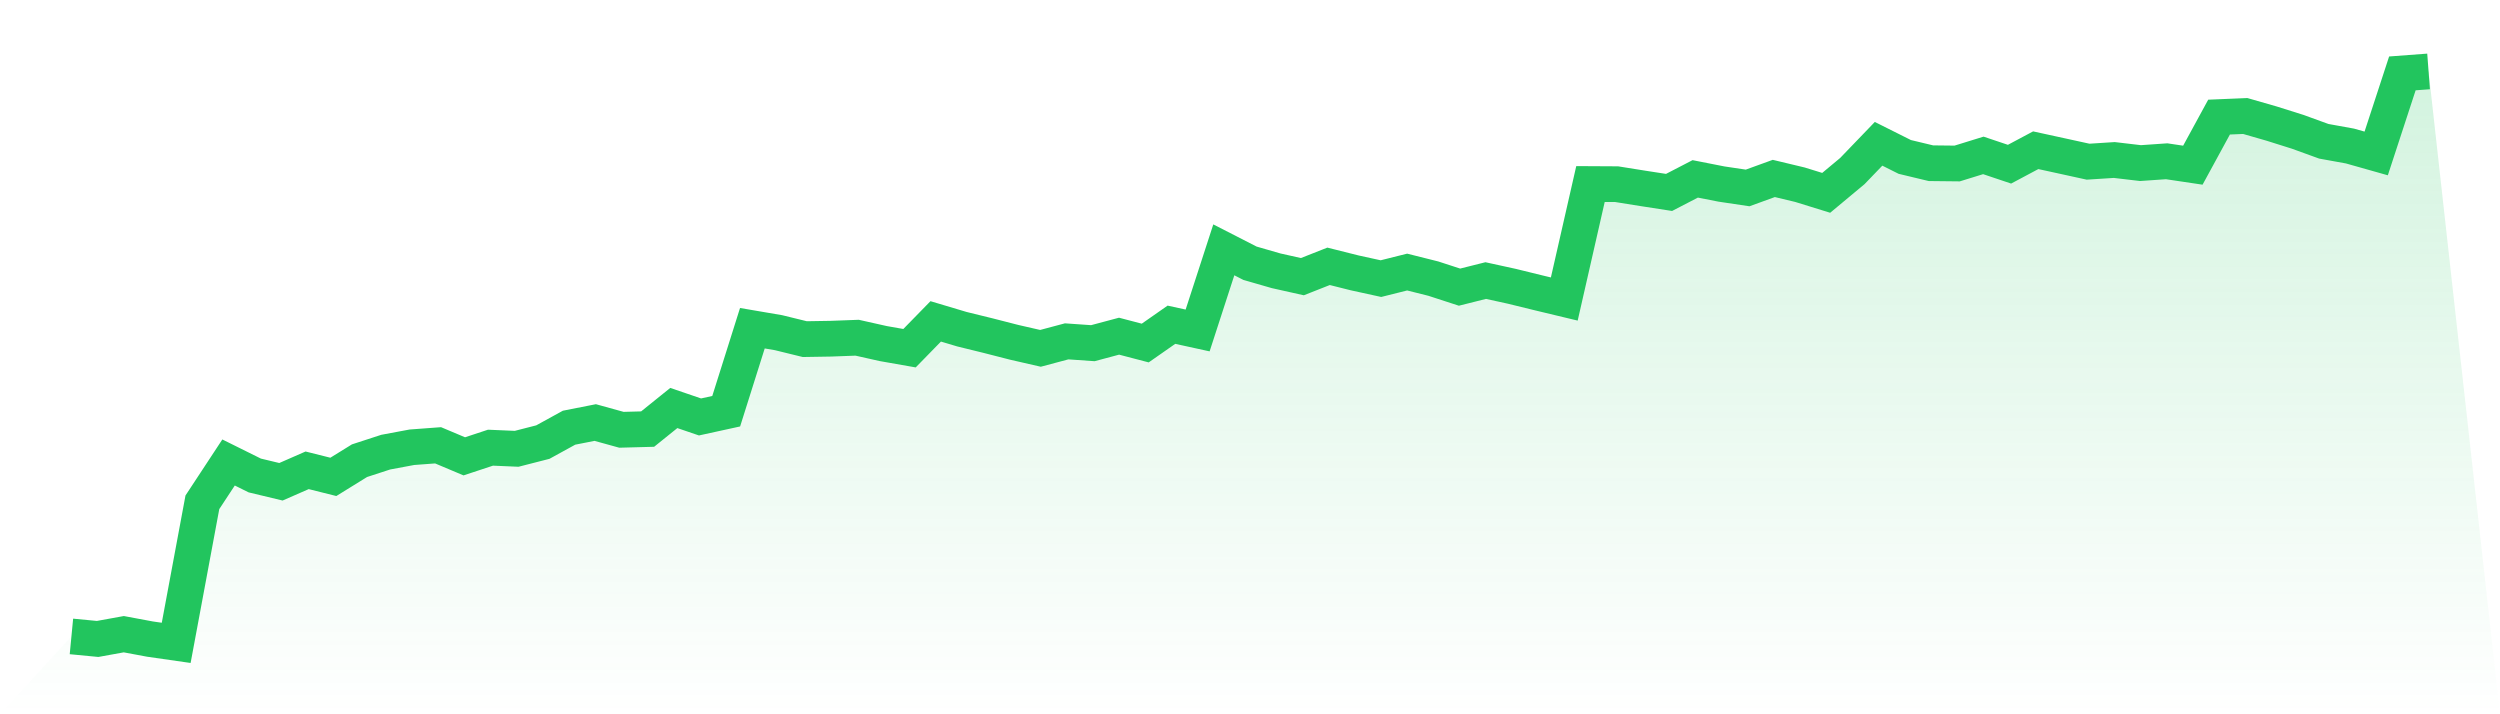
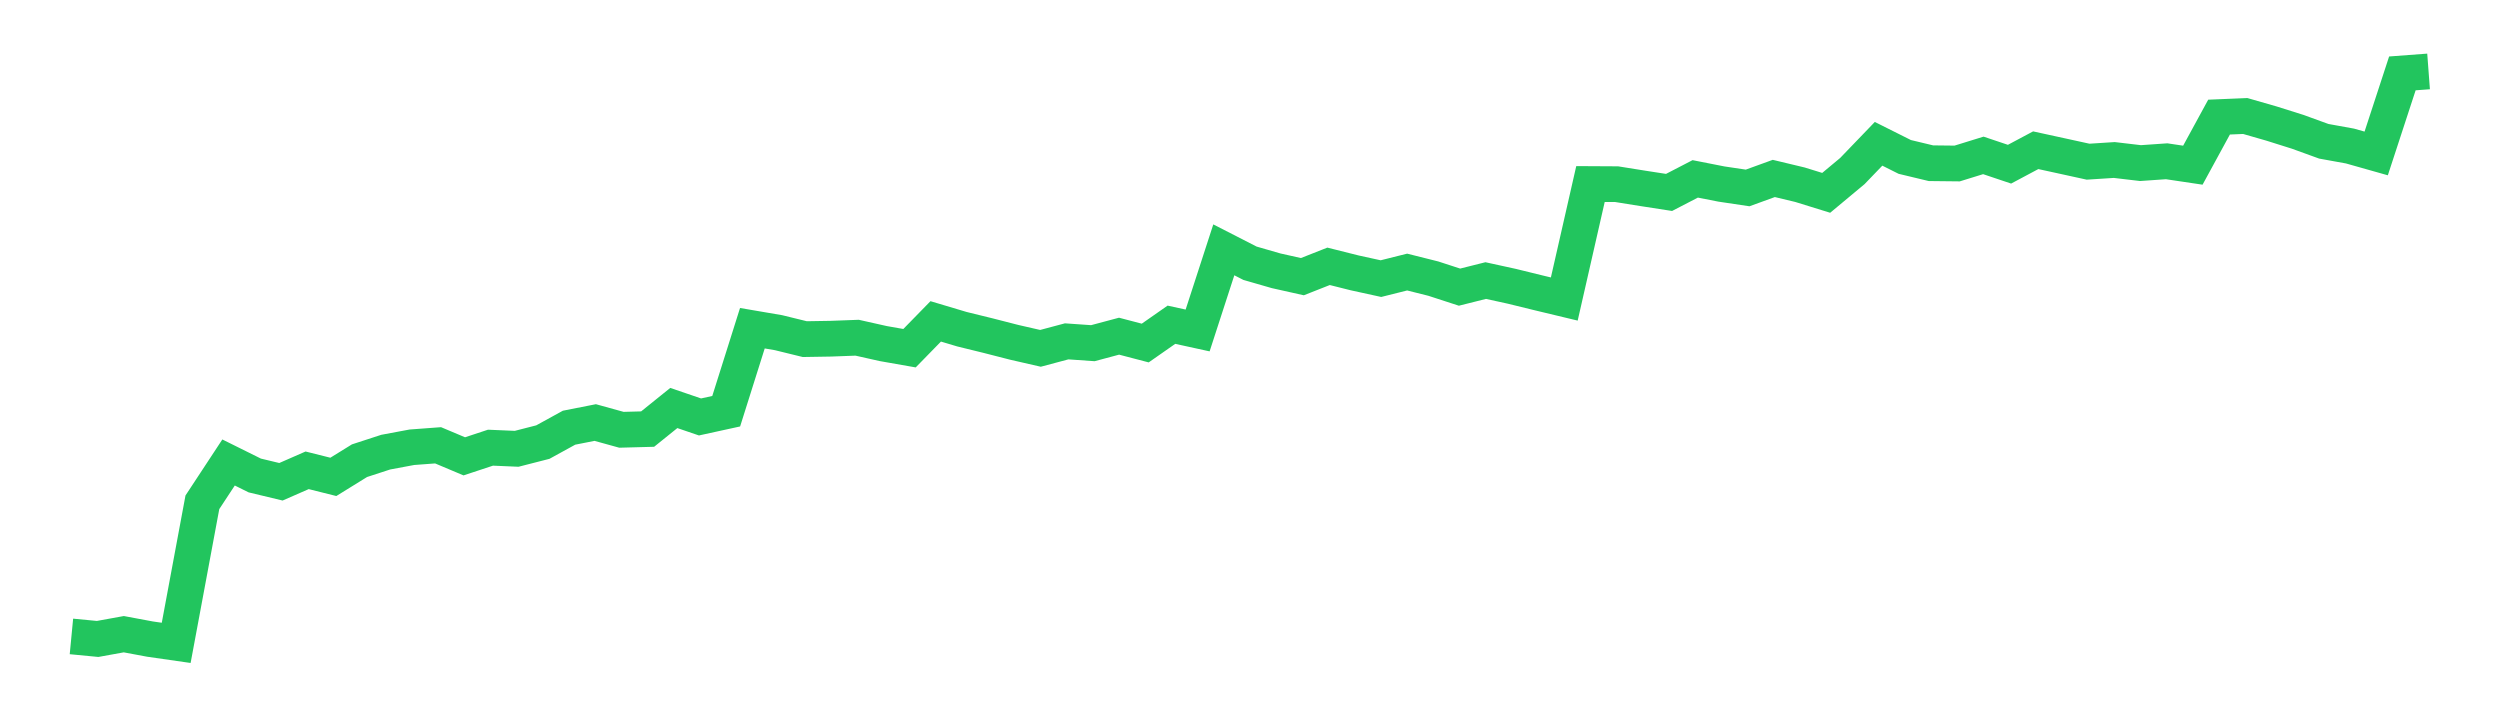
<svg xmlns="http://www.w3.org/2000/svg" viewBox="0 0 140 40">
  <defs>
    <linearGradient id="gradient" x1="0" x2="0" y1="0" y2="1">
      <stop offset="0%" stop-color="#22c55e" stop-opacity="0.2" />
      <stop offset="100%" stop-color="#22c55e" stop-opacity="0" />
    </linearGradient>
  </defs>
-   <path d="M4,35.64 L4,35.64 L5.467,35.781 L6.933,35.515 L8.4,35.789 L9.867,36 L11.333,28.129 L12.8,25.899 L14.267,26.627 L15.733,26.979 L17.2,26.337 L18.667,26.705 L20.133,25.798 L21.6,25.32 L23.067,25.046 L24.533,24.937 L26,25.555 L27.467,25.07 L28.933,25.133 L30.4,24.757 L31.867,23.951 L33.333,23.662 L34.8,24.068 L36.267,24.029 L37.733,22.848 L39.2,23.349 L40.667,23.028 L42.133,18.38 L43.6,18.631 L45.067,18.991 L46.533,18.967 L48,18.912 L49.467,19.241 L50.933,19.499 L52.4,17.997 L53.867,18.435 L55.333,18.795 L56.8,19.171 L58.267,19.507 L59.733,19.116 L61.2,19.218 L62.667,18.826 L64.133,19.21 L65.6,18.185 L67.067,18.506 L68.533,13.991 L70,14.742 L71.467,15.165 L72.933,15.493 L74.4,14.914 L75.867,15.282 L77.333,15.603 L78.8,15.235 L80.267,15.603 L81.733,16.08 L83.2,15.712 L84.667,16.033 L86.133,16.393 L87.6,16.745 L89.067,10.306 L90.533,10.314 L92,10.549 L93.467,10.776 L94.933,10.017 L96.4,10.306 L97.867,10.525 L99.333,9.993 L100.8,10.345 L102.267,10.799 L103.733,9.578 L105.2,8.053 L106.667,8.788 L108.133,9.14 L109.6,9.156 L111.067,8.702 L112.533,9.195 L114,8.413 L115.467,8.733 L116.933,9.054 L118.4,8.96 L119.867,9.133 L121.333,9.031 L122.8,9.25 L124.267,6.558 L125.733,6.496 L127.2,6.918 L128.667,7.38 L130.133,7.912 L131.6,8.178 L133.067,8.593 L134.533,4.11 L136,4 L140,40 L0,40 z" fill="url(#gradient)" />
  <path d="M4,35.64 L4,35.64 L5.467,35.781 L6.933,35.515 L8.4,35.789 L9.867,36 L11.333,28.129 L12.8,25.899 L14.267,26.627 L15.733,26.979 L17.2,26.337 L18.667,26.705 L20.133,25.798 L21.6,25.32 L23.067,25.046 L24.533,24.937 L26,25.555 L27.467,25.07 L28.933,25.133 L30.4,24.757 L31.867,23.951 L33.333,23.662 L34.8,24.068 L36.267,24.029 L37.733,22.848 L39.2,23.349 L40.667,23.028 L42.133,18.38 L43.6,18.631 L45.067,18.991 L46.533,18.967 L48,18.912 L49.467,19.241 L50.933,19.499 L52.4,17.997 L53.867,18.435 L55.333,18.795 L56.8,19.171 L58.267,19.507 L59.733,19.116 L61.2,19.218 L62.667,18.826 L64.133,19.21 L65.6,18.185 L67.067,18.506 L68.533,13.991 L70,14.742 L71.467,15.165 L72.933,15.493 L74.4,14.914 L75.867,15.282 L77.333,15.603 L78.8,15.235 L80.267,15.603 L81.733,16.08 L83.2,15.712 L84.667,16.033 L86.133,16.393 L87.6,16.745 L89.067,10.306 L90.533,10.314 L92,10.549 L93.467,10.776 L94.933,10.017 L96.4,10.306 L97.867,10.525 L99.333,9.993 L100.8,10.345 L102.267,10.799 L103.733,9.578 L105.2,8.053 L106.667,8.788 L108.133,9.14 L109.6,9.156 L111.067,8.702 L112.533,9.195 L114,8.413 L115.467,8.733 L116.933,9.054 L118.4,8.96 L119.867,9.133 L121.333,9.031 L122.8,9.25 L124.267,6.558 L125.733,6.496 L127.2,6.918 L128.667,7.38 L130.133,7.912 L131.6,8.178 L133.067,8.593 L134.533,4.11 L136,4" fill="none" stroke="#22c55e" stroke-width="2" />
</svg>